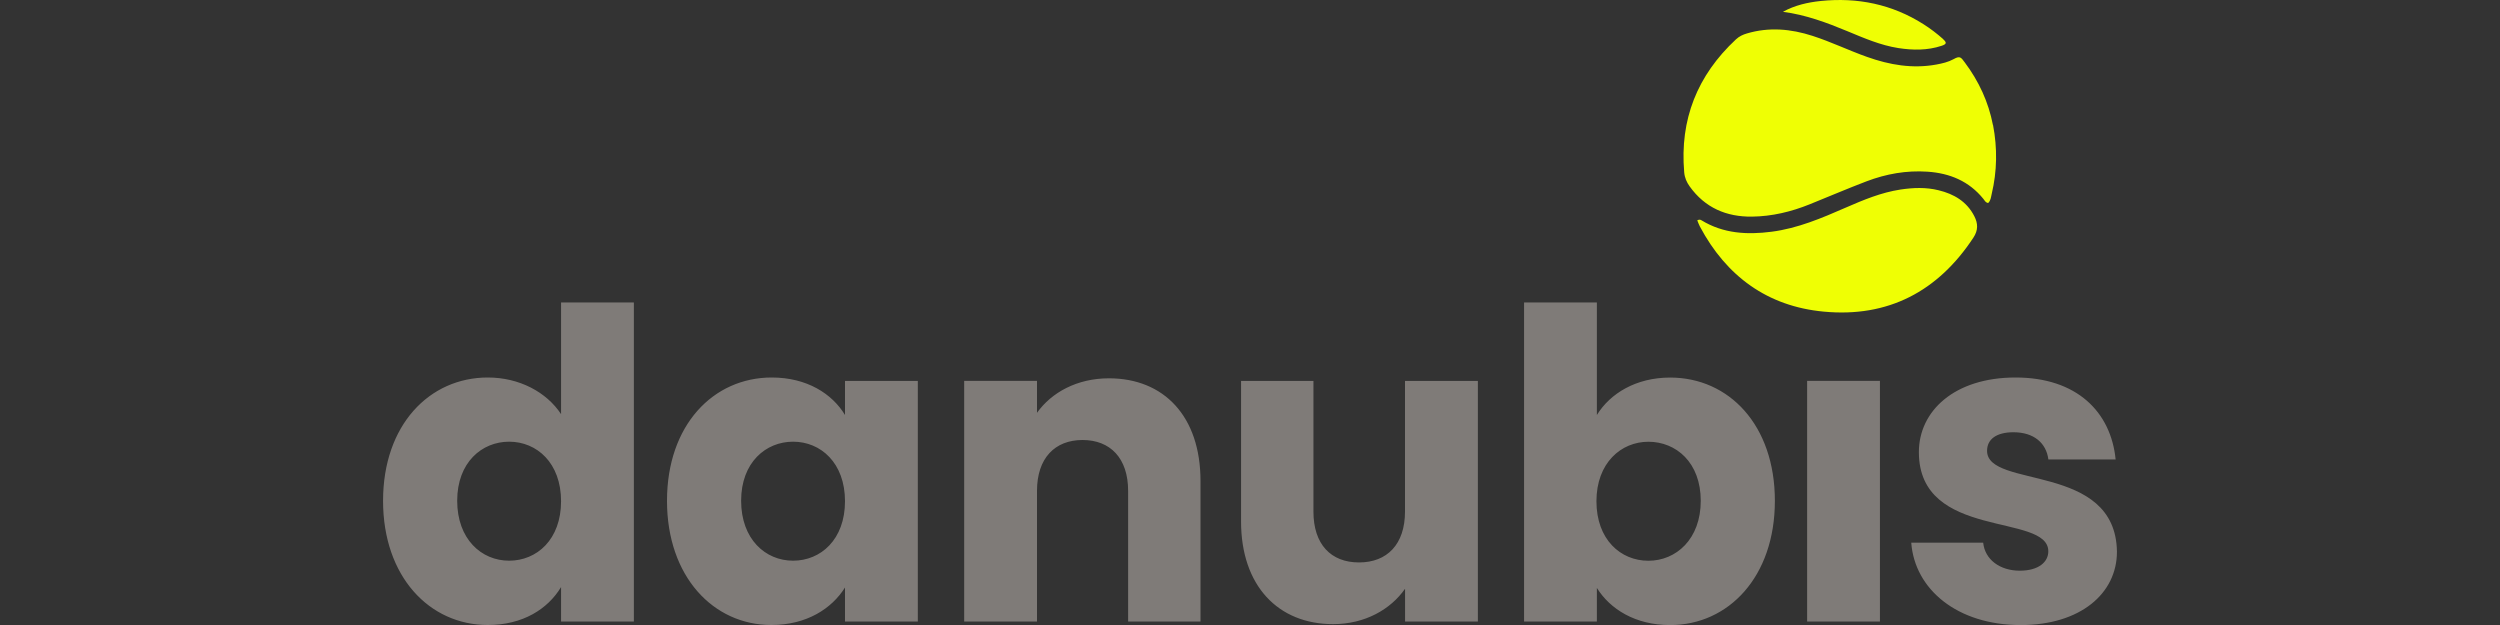
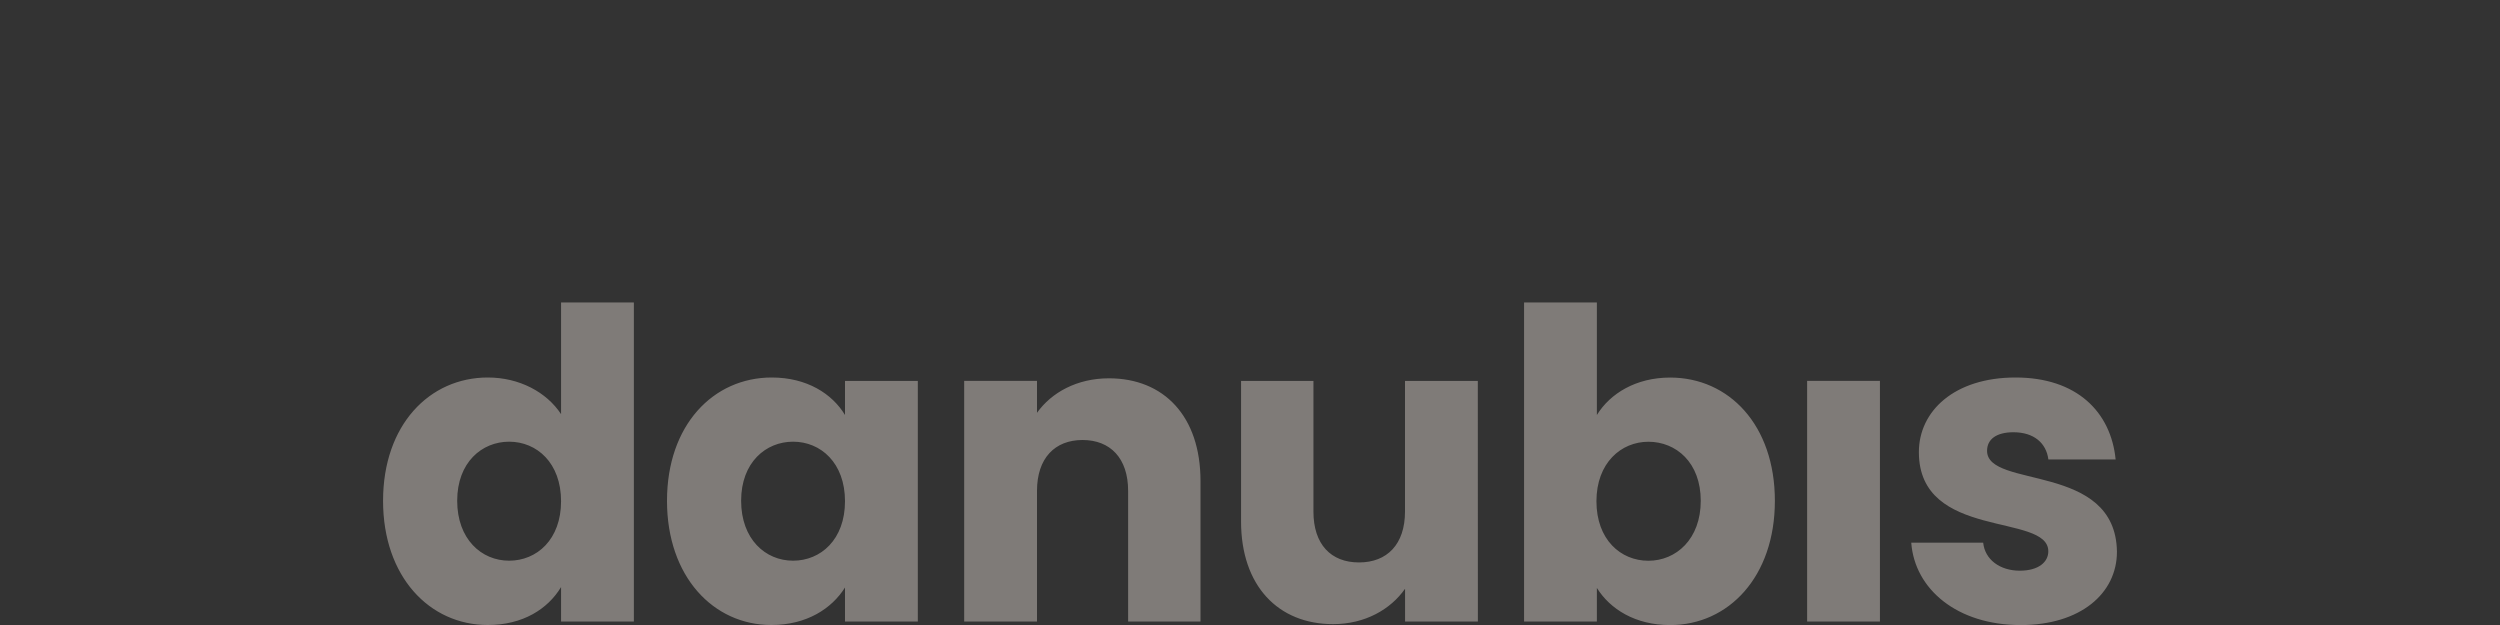
<svg xmlns="http://www.w3.org/2000/svg" id="Ebene_1" data-name="Ebene 1" viewBox="0 0 400 100">
  <rect x="0" y="0" width="400" height="100" fill="#333333" stroke="none" />
  <defs>
    <style>
      .cls-1 {
        fill: #efff04;
      }

      .cls-1, .cls-2 {
        stroke-width: 0px;
      }

      .cls-2 {
        fill: #7f7b78;
      }
    </style>
  </defs>
-   <path class="cls-2" d="M61.29,80.13c0,12.14,7.43,19.87,16.76,19.87,5.59,0,9.6-2.55,11.72-6.07v5.52h11.65v-51.06h-11.65v17.87c-2.32-3.52-6.67-5.86-11.72-5.86-9.34,0-16.76,7.59-16.76,19.73ZM89.77,80.19c0,6.14-3.88,9.52-8.31,9.52s-8.31-3.45-8.31-9.59,3.95-9.45,8.31-9.45c4.43,0,8.31,3.39,8.31,9.53ZM106.72,80.13c0,12.14,7.43,19.87,16.69,19.87,5.66,0,9.67-2.62,11.79-6v5.45h11.65v-38.5h-11.65v5.45c-2.04-3.38-6.07-6-11.72-6-9.34,0-16.76,7.59-16.76,19.73ZM135.2,80.19c0,6.14-3.88,9.52-8.31,9.52s-8.31-3.45-8.31-9.59,3.95-9.45,8.31-9.45c4.43,0,8.31,3.39,8.31,9.53ZM180.5,99.44h11.58v-22.49c0-10.35-5.86-16.42-14.65-16.42-5.11,0-9.2,2.27-11.51,5.52v-5.11h-11.65v38.5h11.65v-20.9c0-5.24,2.86-8.14,7.29-8.14s7.29,2.9,7.29,8.14v20.9ZM236.45,60.95h-11.65v20.9c0,5.24-2.86,8.14-7.36,8.14s-7.29-2.9-7.29-8.14v-20.9h-11.58v22.49c0,10.28,5.93,16.42,14.72,16.42,5.11,0,9.2-2.35,11.52-5.66v5.24h11.65v-38.5h0ZM255.5,66.4v-18.01h-11.65v51.06h11.65v-5.38c2.11,3.38,6.13,5.94,11.72,5.94,9.34,0,16.76-7.72,16.76-19.87s-7.36-19.73-16.76-19.73c-5.45,0-9.6,2.54-11.72,5.99ZM272.12,80.13c0,6.14-3.95,9.59-8.38,9.59s-8.31-3.38-8.31-9.52,3.95-9.52,8.31-9.52c4.43,0,8.38,3.31,8.38,9.45ZM289.14,99.44h11.65v-38.5h-11.65v38.5ZM338.71,88.27c-.2-14.35-20.78-10-20.78-16.14,0-1.86,1.5-2.97,4.22-2.97,3.27,0,5.25,1.72,5.59,4.35h10.76c-.75-7.59-6.2-13.11-16.01-13.11s-15.47,5.38-15.47,11.94c0,14.15,20.71,9.66,20.71,15.87,0,1.72-1.57,3.1-4.56,3.1-3.2,0-5.59-1.79-5.86-4.48h-11.51c.55,7.45,7.36,13.18,17.51,13.18,9.53,0,15.4-5.04,15.4-11.73Z" />
-   <path class="cls-1" d="M318.87,20.01c-.71-3.69-2.26-7.03-4.52-10.04-.58-.77-.73-1.1-1.77-.51-.85.47-1.81.69-2.78.87-3.81.69-7.46.06-11.06-1.22-2.94-1.04-5.75-2.41-8.73-3.37-3.46-1.12-6.95-1.44-10.5-.39-.66.19-1.25.47-1.77.96-6.18,5.76-8.99,12.81-8.27,21.24.07.87.39,1.6.88,2.28,2.45,3.42,5.88,4.88,9.97,4.83,3.2-.04,6.28-.78,9.25-1.98,3.03-1.22,6.03-2.51,9.08-3.67,3.13-1.19,6.38-1.77,9.75-1.54,3.57.24,6.63,1.51,8.93,4.34.2.25.34.6.77.67.42-.37.45-.94.57-1.44.87-3.65.92-7.34.22-11.02ZM310.91,6.26c-.98-.87-2.02-1.67-3.14-2.38-5.05-3.21-10.58-4.33-16.47-3.72-2.07.22-4.12.67-6.03,1.73,3.62.47,6.99,1.72,10.31,3.1,2.65,1.1,5.29,2.25,8.15,2.7,2.33.36,4.65.39,6.92-.36.81-.27.87-.51.24-1.07ZM271.56,35.25c.15.35.25.67.41.97,4.24,7.98,10.83,12.8,19.83,13.64,10.27.97,18.27-3.21,23.95-11.85.77-1.17.74-2.25.14-3.42-1.21-2.36-3.26-3.55-5.72-4.15-2.02-.5-4.06-.42-6.11-.11-3.07.47-5.9,1.65-8.72,2.88-3.85,1.68-7.7,3.33-11.91,3.87-3.89.5-7.69.3-11.17-1.82-.16-.1-.33-.19-.7-.01Z" />
+   <path class="cls-2" d="M61.29,80.13c0,12.14,7.43,19.87,16.76,19.87,5.59,0,9.6-2.55,11.72-6.07v5.52h11.65v-51.06h-11.65v17.87c-2.32-3.52-6.67-5.86-11.72-5.86-9.34,0-16.76,7.59-16.76,19.73ZM89.77,80.19c0,6.14-3.88,9.52-8.31,9.52s-8.31-3.45-8.31-9.59,3.95-9.45,8.31-9.45c4.43,0,8.31,3.39,8.31,9.53ZM106.72,80.13c0,12.14,7.43,19.87,16.69,19.87,5.66,0,9.67-2.62,11.79-6v5.45h11.65v-38.5h-11.65v5.45c-2.04-3.38-6.07-6-11.72-6-9.34,0-16.76,7.59-16.76,19.73ZM135.2,80.19c0,6.14-3.88,9.52-8.31,9.52s-8.31-3.45-8.31-9.59,3.95-9.45,8.31-9.45c4.43,0,8.31,3.39,8.31,9.53ZM180.5,99.44h11.58v-22.49c0-10.35-5.86-16.42-14.65-16.42-5.11,0-9.2,2.27-11.51,5.52v-5.11h-11.65v38.5h11.65v-20.9c0-5.24,2.86-8.14,7.29-8.14s7.29,2.9,7.29,8.14v20.9ZM236.45,60.95h-11.65v20.9c0,5.24-2.86,8.14-7.36,8.14s-7.29-2.9-7.29-8.14v-20.9h-11.58v22.49c0,10.28,5.93,16.42,14.72,16.42,5.11,0,9.2-2.35,11.52-5.66v5.24h11.65h0ZM255.5,66.4v-18.01h-11.65v51.06h11.65v-5.38c2.11,3.38,6.13,5.94,11.72,5.94,9.34,0,16.76-7.72,16.76-19.87s-7.36-19.73-16.76-19.73c-5.45,0-9.6,2.54-11.72,5.99ZM272.12,80.13c0,6.14-3.95,9.59-8.38,9.59s-8.31-3.38-8.31-9.52,3.95-9.52,8.31-9.52c4.43,0,8.38,3.31,8.38,9.45ZM289.14,99.44h11.65v-38.5h-11.65v38.5ZM338.71,88.27c-.2-14.35-20.78-10-20.78-16.14,0-1.86,1.5-2.97,4.22-2.97,3.27,0,5.25,1.72,5.59,4.35h10.76c-.75-7.59-6.2-13.11-16.01-13.11s-15.47,5.38-15.47,11.94c0,14.15,20.71,9.66,20.71,15.87,0,1.72-1.57,3.1-4.56,3.1-3.2,0-5.59-1.79-5.86-4.48h-11.51c.55,7.45,7.36,13.18,17.51,13.18,9.53,0,15.4-5.04,15.4-11.73Z" />
</svg>